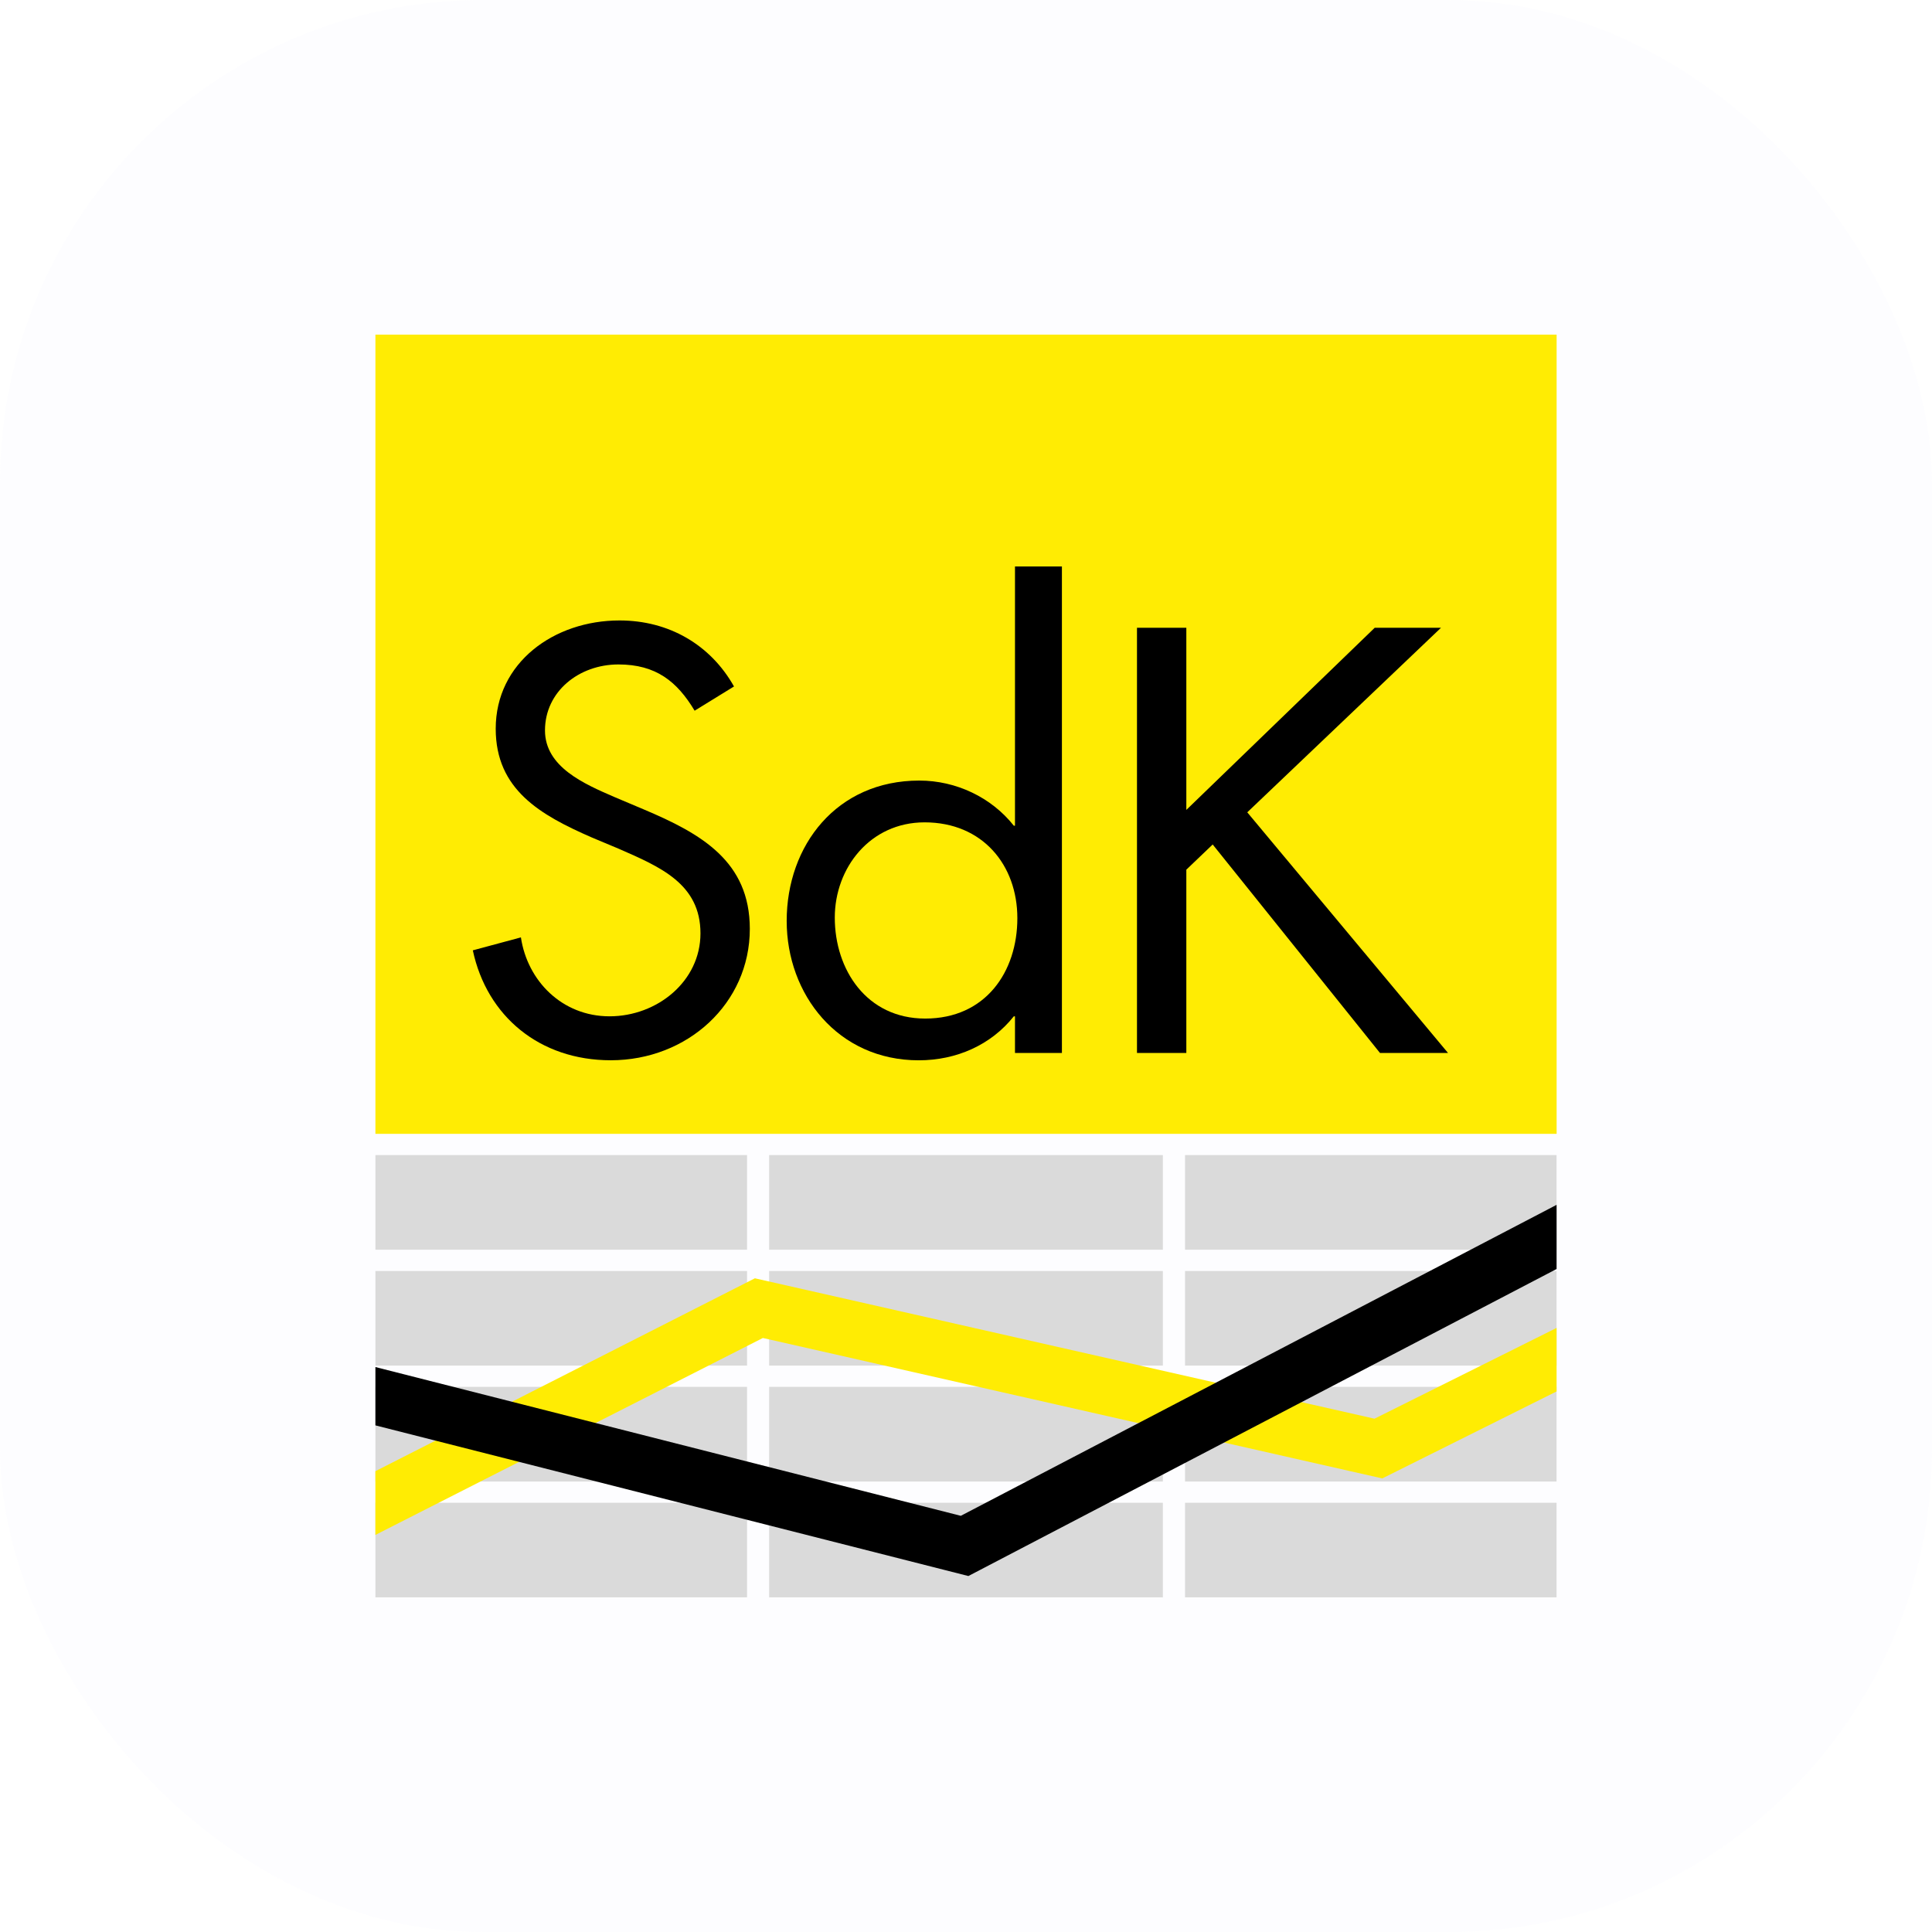
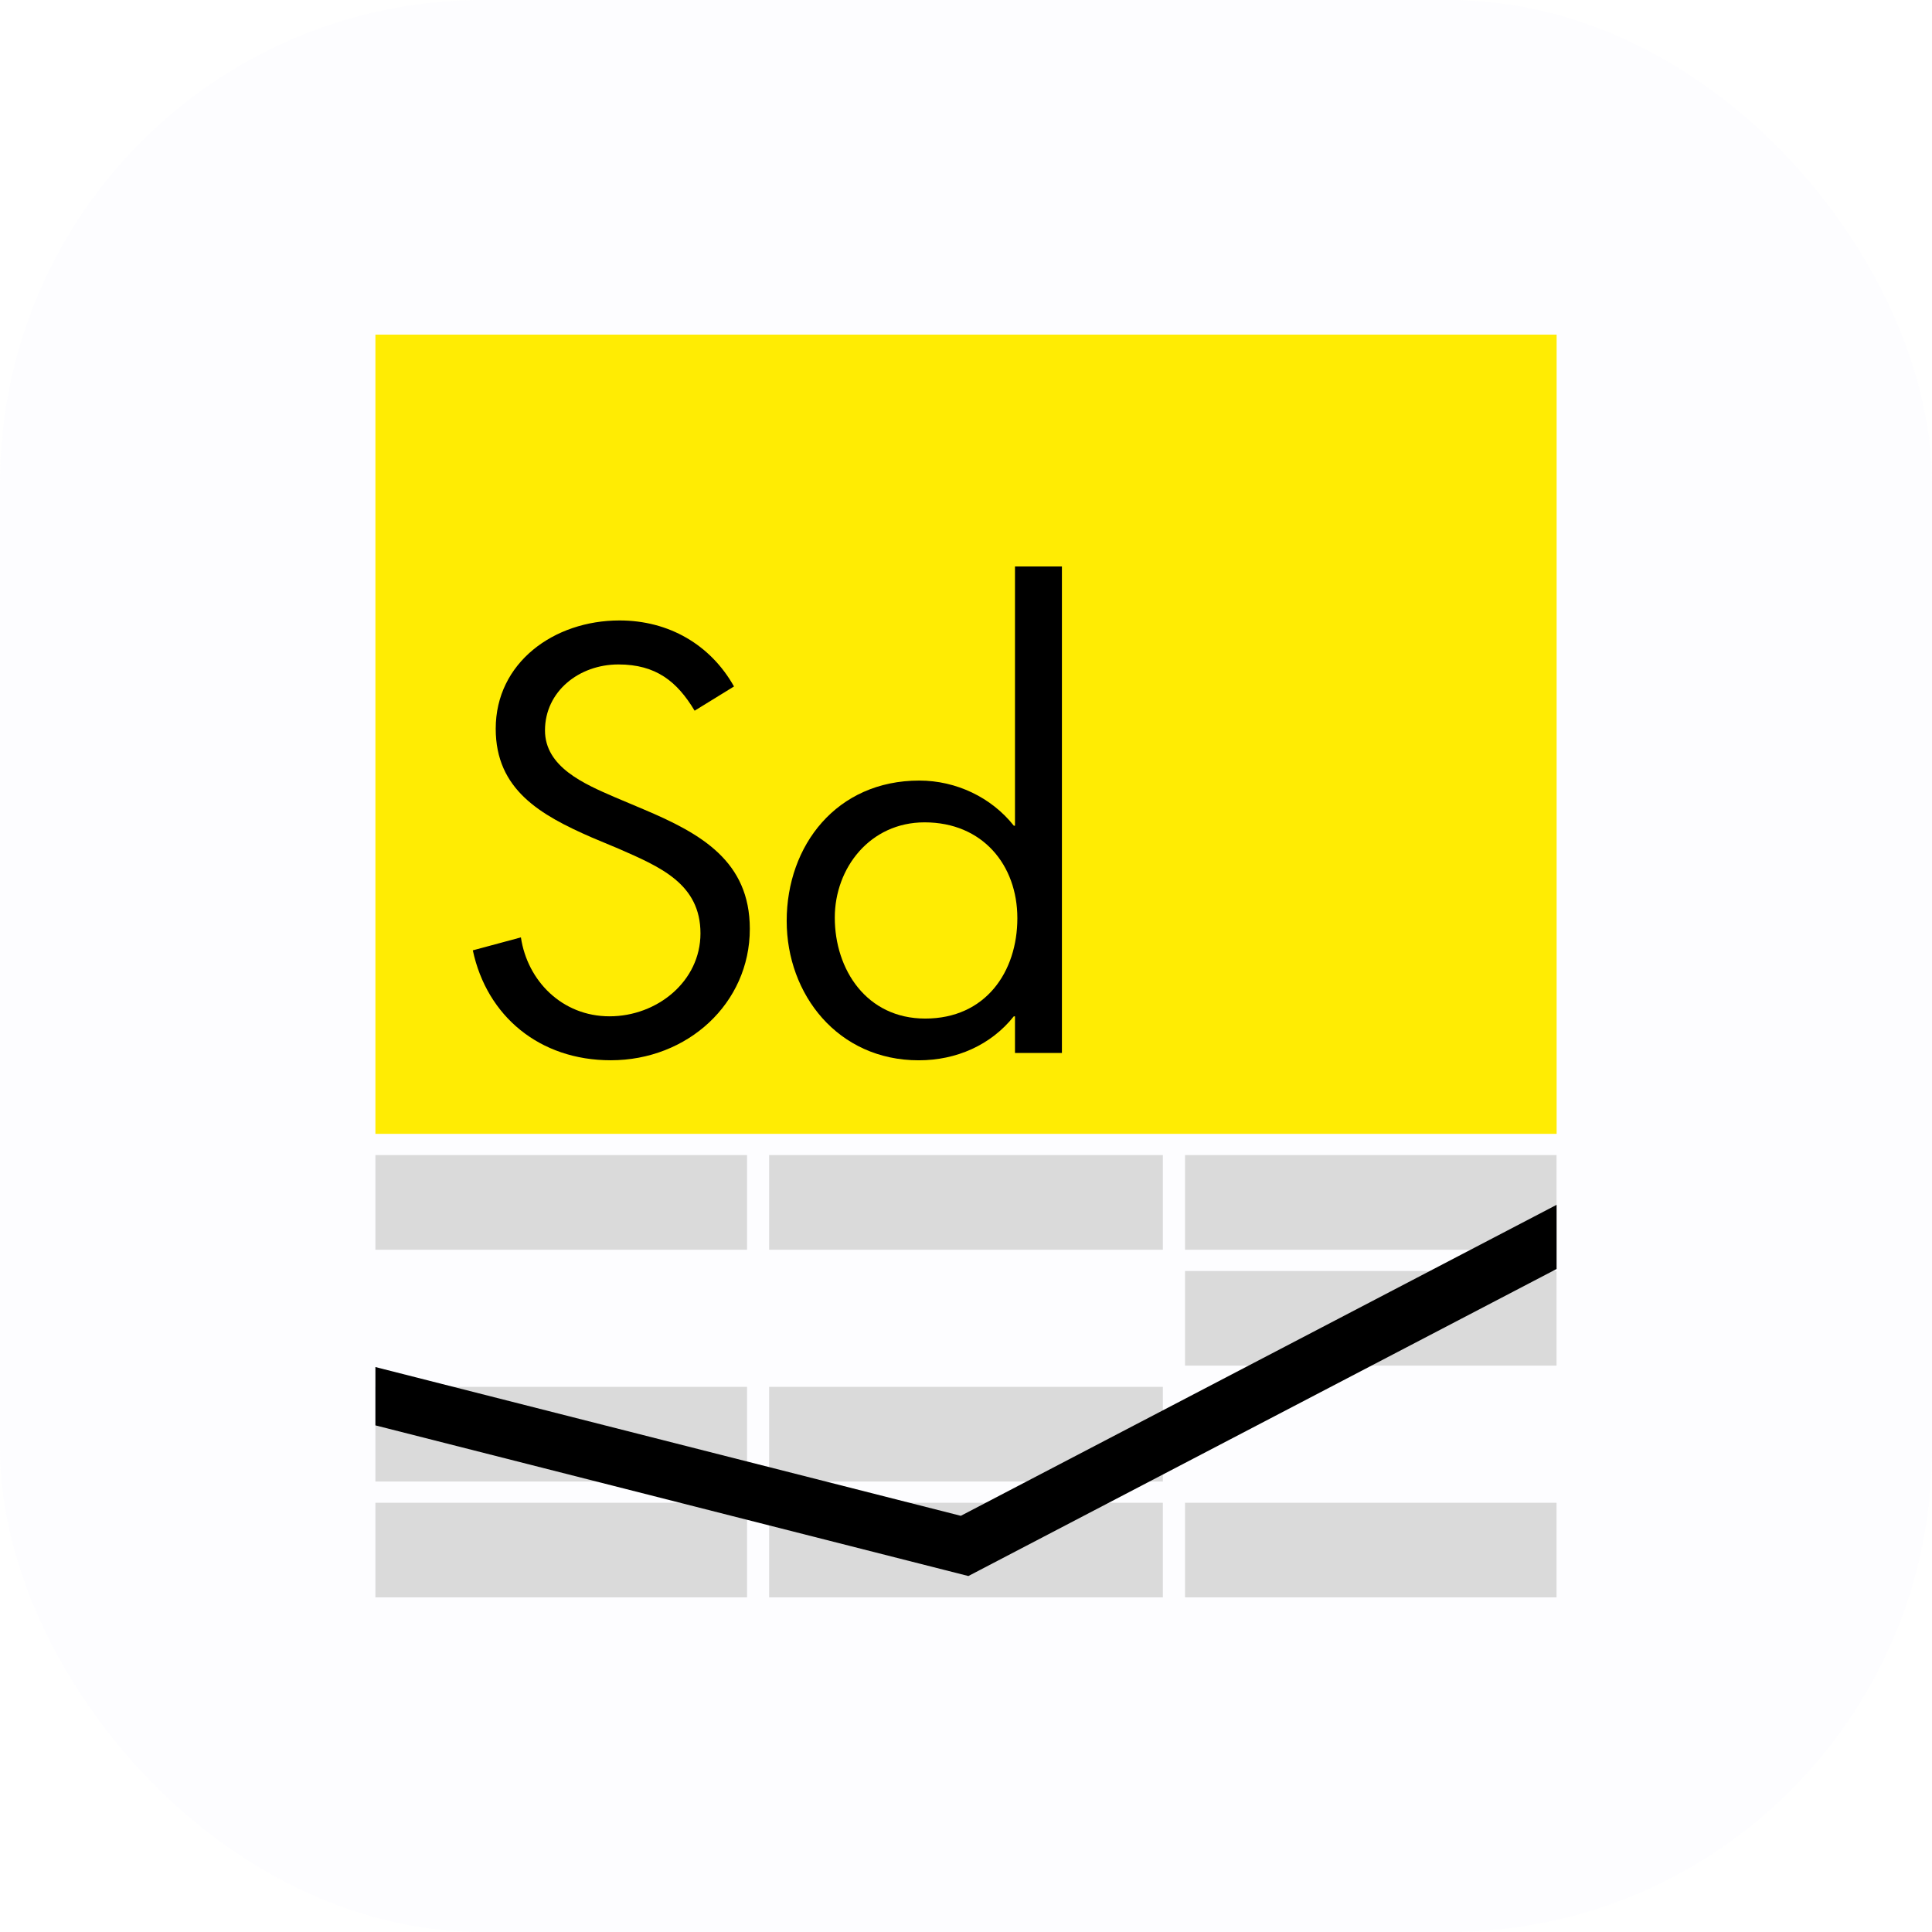
<svg xmlns="http://www.w3.org/2000/svg" width="48" height="48" viewBox="0 0 48 48" fill="none">
  <rect width="48" height="48" rx="12" fill="#E0E0FF" fill-opacity="0.04" />
  <g clip-path="url(#clip0_102_5418)">
    <path d="M9.327 8.314H38.674V28.17H9.327V8.314Z" fill="#FFEC03" />
    <path d="M17.258 17.657C16.821 16.929 16.296 16.508 15.364 16.508C14.385 16.508 13.54 17.18 13.54 18.147C13.54 19.057 14.516 19.477 15.261 19.8L15.99 20.108C17.419 20.711 18.629 21.397 18.629 23.078C18.629 24.928 17.083 26.342 15.174 26.342C13.409 26.342 12.096 25.25 11.747 23.611L12.942 23.289C13.102 24.366 13.963 25.25 15.144 25.25C16.326 25.25 17.403 24.381 17.403 23.19C17.403 21.957 16.398 21.537 15.377 21.089L14.706 20.808C13.423 20.248 12.316 19.618 12.316 18.105C12.316 16.466 13.759 15.415 15.392 15.415C16.617 15.415 17.652 16.017 18.236 17.055L17.258 17.657Z" fill="black" />
    <path d="M20.74 22.798C20.74 24.087 21.528 25.306 22.987 25.306C24.488 25.306 25.276 24.143 25.276 22.812C25.276 21.495 24.415 20.431 22.971 20.431C21.615 20.431 20.74 21.565 20.74 22.798ZM25.217 25.25H25.188C24.619 25.965 23.759 26.343 22.826 26.343C20.814 26.343 19.545 24.704 19.545 22.881C19.545 21.005 20.784 19.393 22.84 19.393C23.759 19.393 24.634 19.814 25.188 20.514H25.217V14.073H26.383V26.16H25.217V25.25Z" fill="black" />
-     <path d="M34.154 15.597H35.801L30.988 20.182L35.975 26.16H34.285L30.129 20.981L29.474 21.607V26.16H28.248V15.597H29.474V20.122L34.154 15.597Z" fill="black" />
    <path d="M29.442 28.698H38.672V31.049H29.442V28.698Z" fill="#DADADA" />
    <path d="M29.442 31.578H38.672V33.928H29.442V31.578Z" fill="#DADADA" />
-     <path d="M29.442 34.456H38.672V36.808H29.442V34.456Z" fill="#DADADA" />
    <path d="M29.442 37.336H38.672V39.686H29.442V37.336Z" fill="#DADADA" />
-     <path d="M19.109 31.578H28.891V33.928H19.109V31.578Z" fill="#DADADA" />
    <path d="M19.109 28.698H28.891V31.049H19.109V28.698Z" fill="#DADADA" />
    <path d="M19.109 34.456H28.891V36.808H19.109V34.456Z" fill="#DADADA" />
    <path d="M19.109 37.336H28.891V39.686H19.109V37.336Z" fill="#DADADA" />
-     <path d="M9.327 31.578H18.56V33.928H9.327V31.578Z" fill="#DADADA" />
    <path d="M9.327 28.698H18.56V31.049H9.327V28.698Z" fill="#DADADA" />
    <path d="M9.327 34.456H18.56V36.808H9.327V34.456Z" fill="#DADADA" />
    <path d="M9.327 37.336H18.56V39.686H9.327V37.336Z" fill="#DADADA" />
-     <path d="M34.149 35.247L18.755 31.759L9.326 36.551V38.135L18.953 33.242L34.342 36.731L38.673 34.57V32.992L34.149 35.247Z" fill="#FFEC03" />
-     <path d="M38.673 29.934L23.871 37.66L9.327 33.964V35.413L24.059 39.156L38.673 31.528V29.934Z" fill="black" />
+     <path d="M38.673 29.934L23.871 37.66L9.327 33.964V35.413L24.059 39.156L38.673 31.528V29.934" fill="black" />
  </g>
  <defs>
    <clipPath id="clip0_102_5418">
      <rect width="30" height="32" fill="white" transform="translate(9 8)" />
    </clipPath>
  </defs>
</svg>